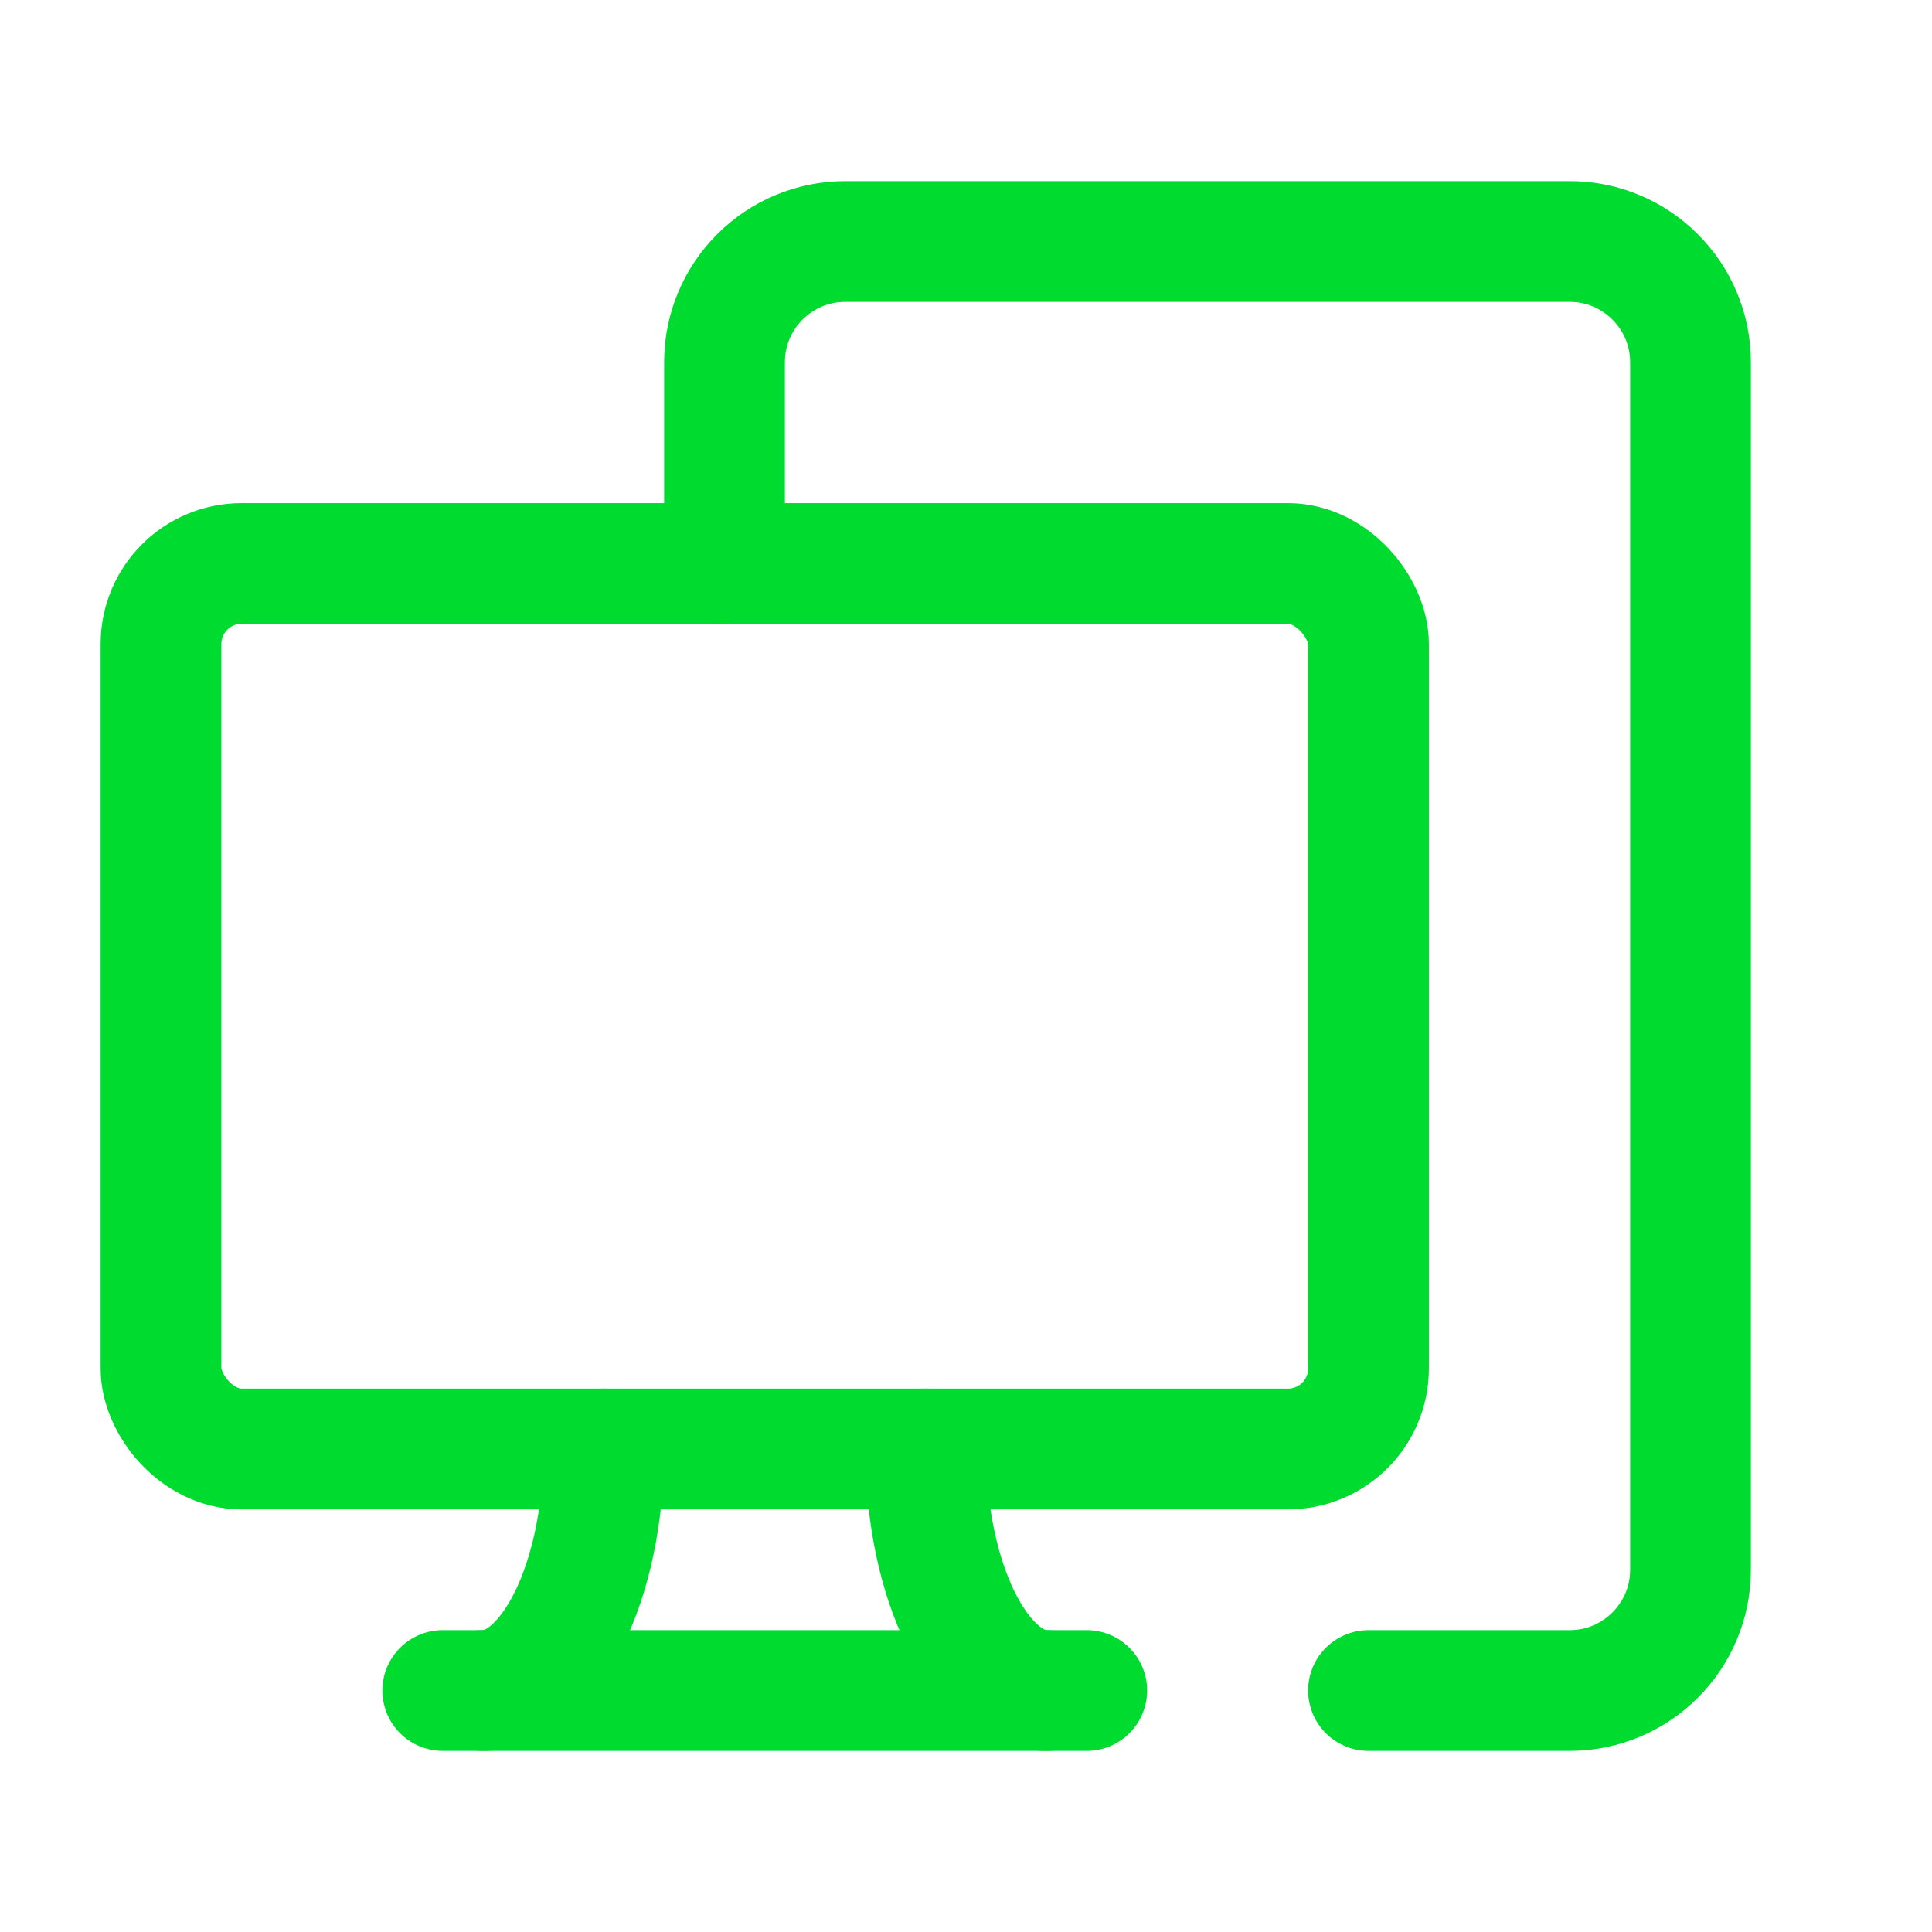
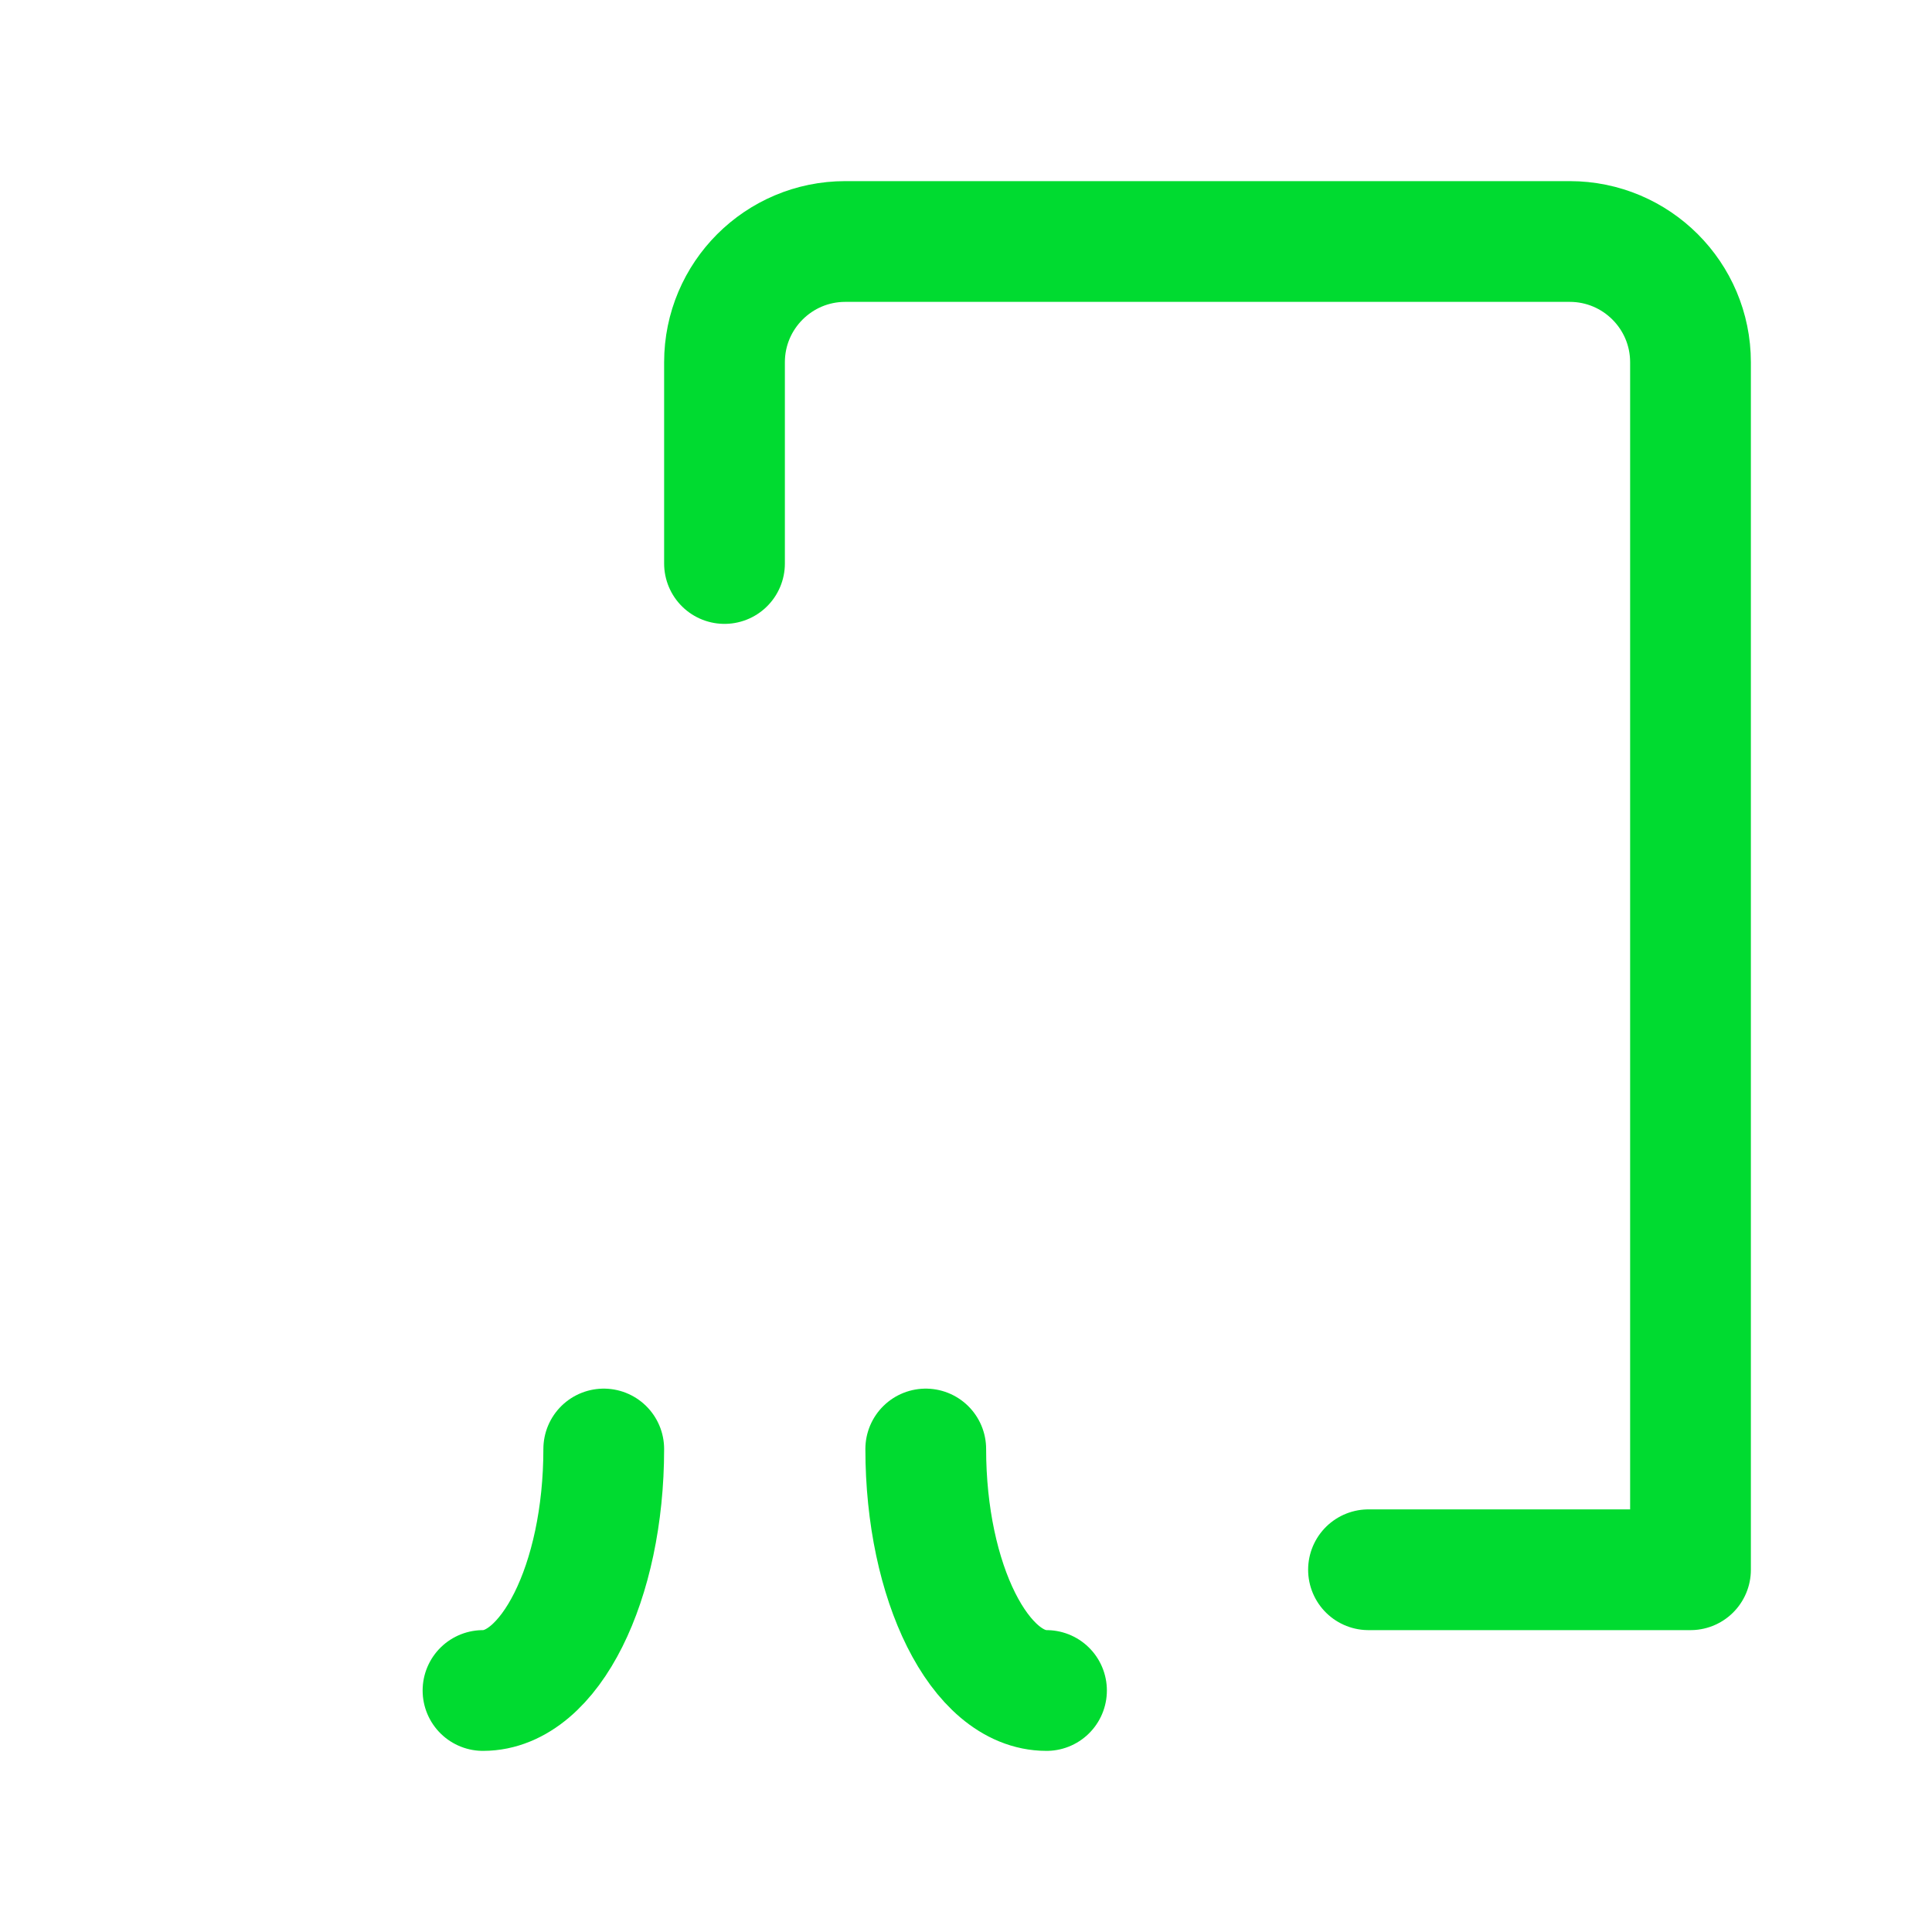
<svg xmlns="http://www.w3.org/2000/svg" width="24" height="24" viewBox="0 0 24 24" fill="none">
-   <path d="M9 7V4.5C9 3.672 9.672 3 10.5 3H19.5C20.328 3 21 3.672 21 4.5V19.5C21 20.328 20.328 21 19.5 21H17" stroke="#00DB30" stroke-width="1.5" stroke-linecap="round" stroke-linejoin="round" />
-   <rect x="2" y="7" width="15" height="11" rx="1" stroke="#00DB30" stroke-width="1.5" stroke-linecap="round" stroke-linejoin="round" />
-   <path d="M13.5 21H5.5" stroke="#00DB30" stroke-width="1.5" stroke-linecap="round" stroke-linejoin="round" />
+   <path d="M9 7V4.5C9 3.672 9.672 3 10.5 3H19.5C20.328 3 21 3.672 21 4.5V19.5H17" stroke="#00DB30" stroke-width="1.5" stroke-linecap="round" stroke-linejoin="round" />
  <path d="M11.5 18C11.5 19.657 12.172 21 13 21" stroke="#00DB30" stroke-width="1.5" stroke-linecap="round" stroke-linejoin="round" />
  <path d="M7.5 18C7.5 19.657 6.828 21 6 21" stroke="#00DB30" stroke-width="1.5" stroke-linecap="round" stroke-linejoin="round" />
</svg>